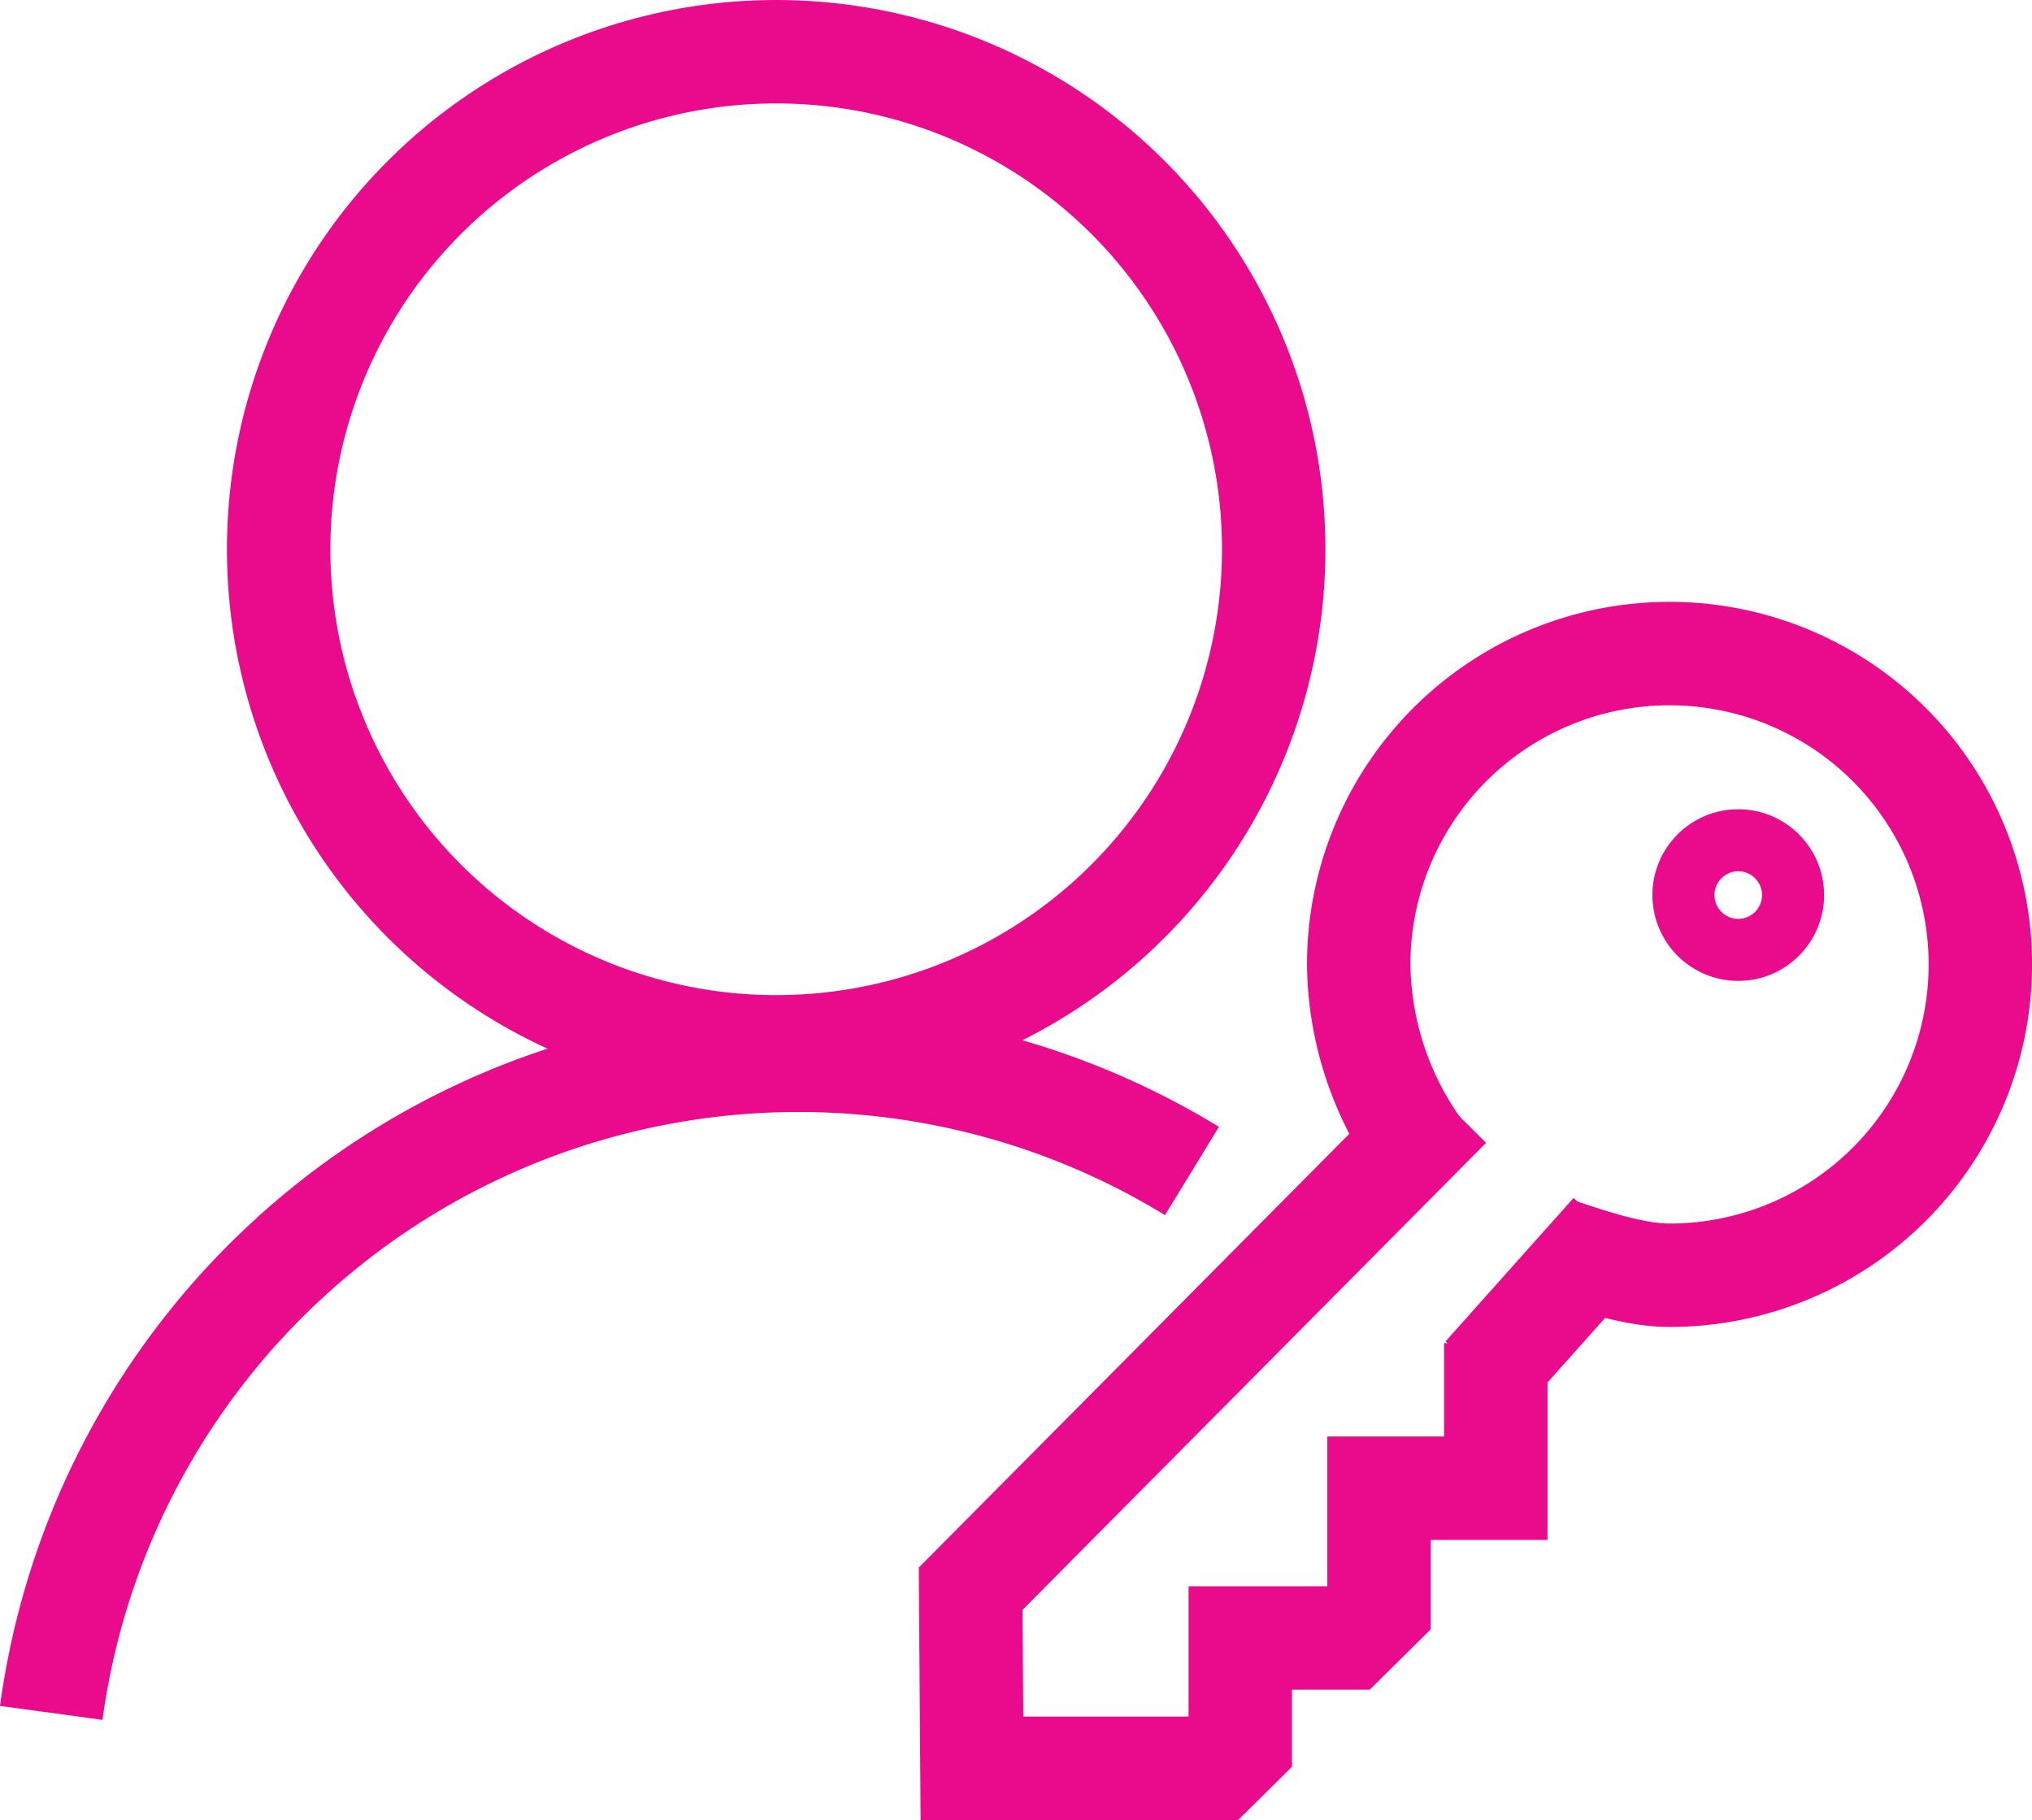
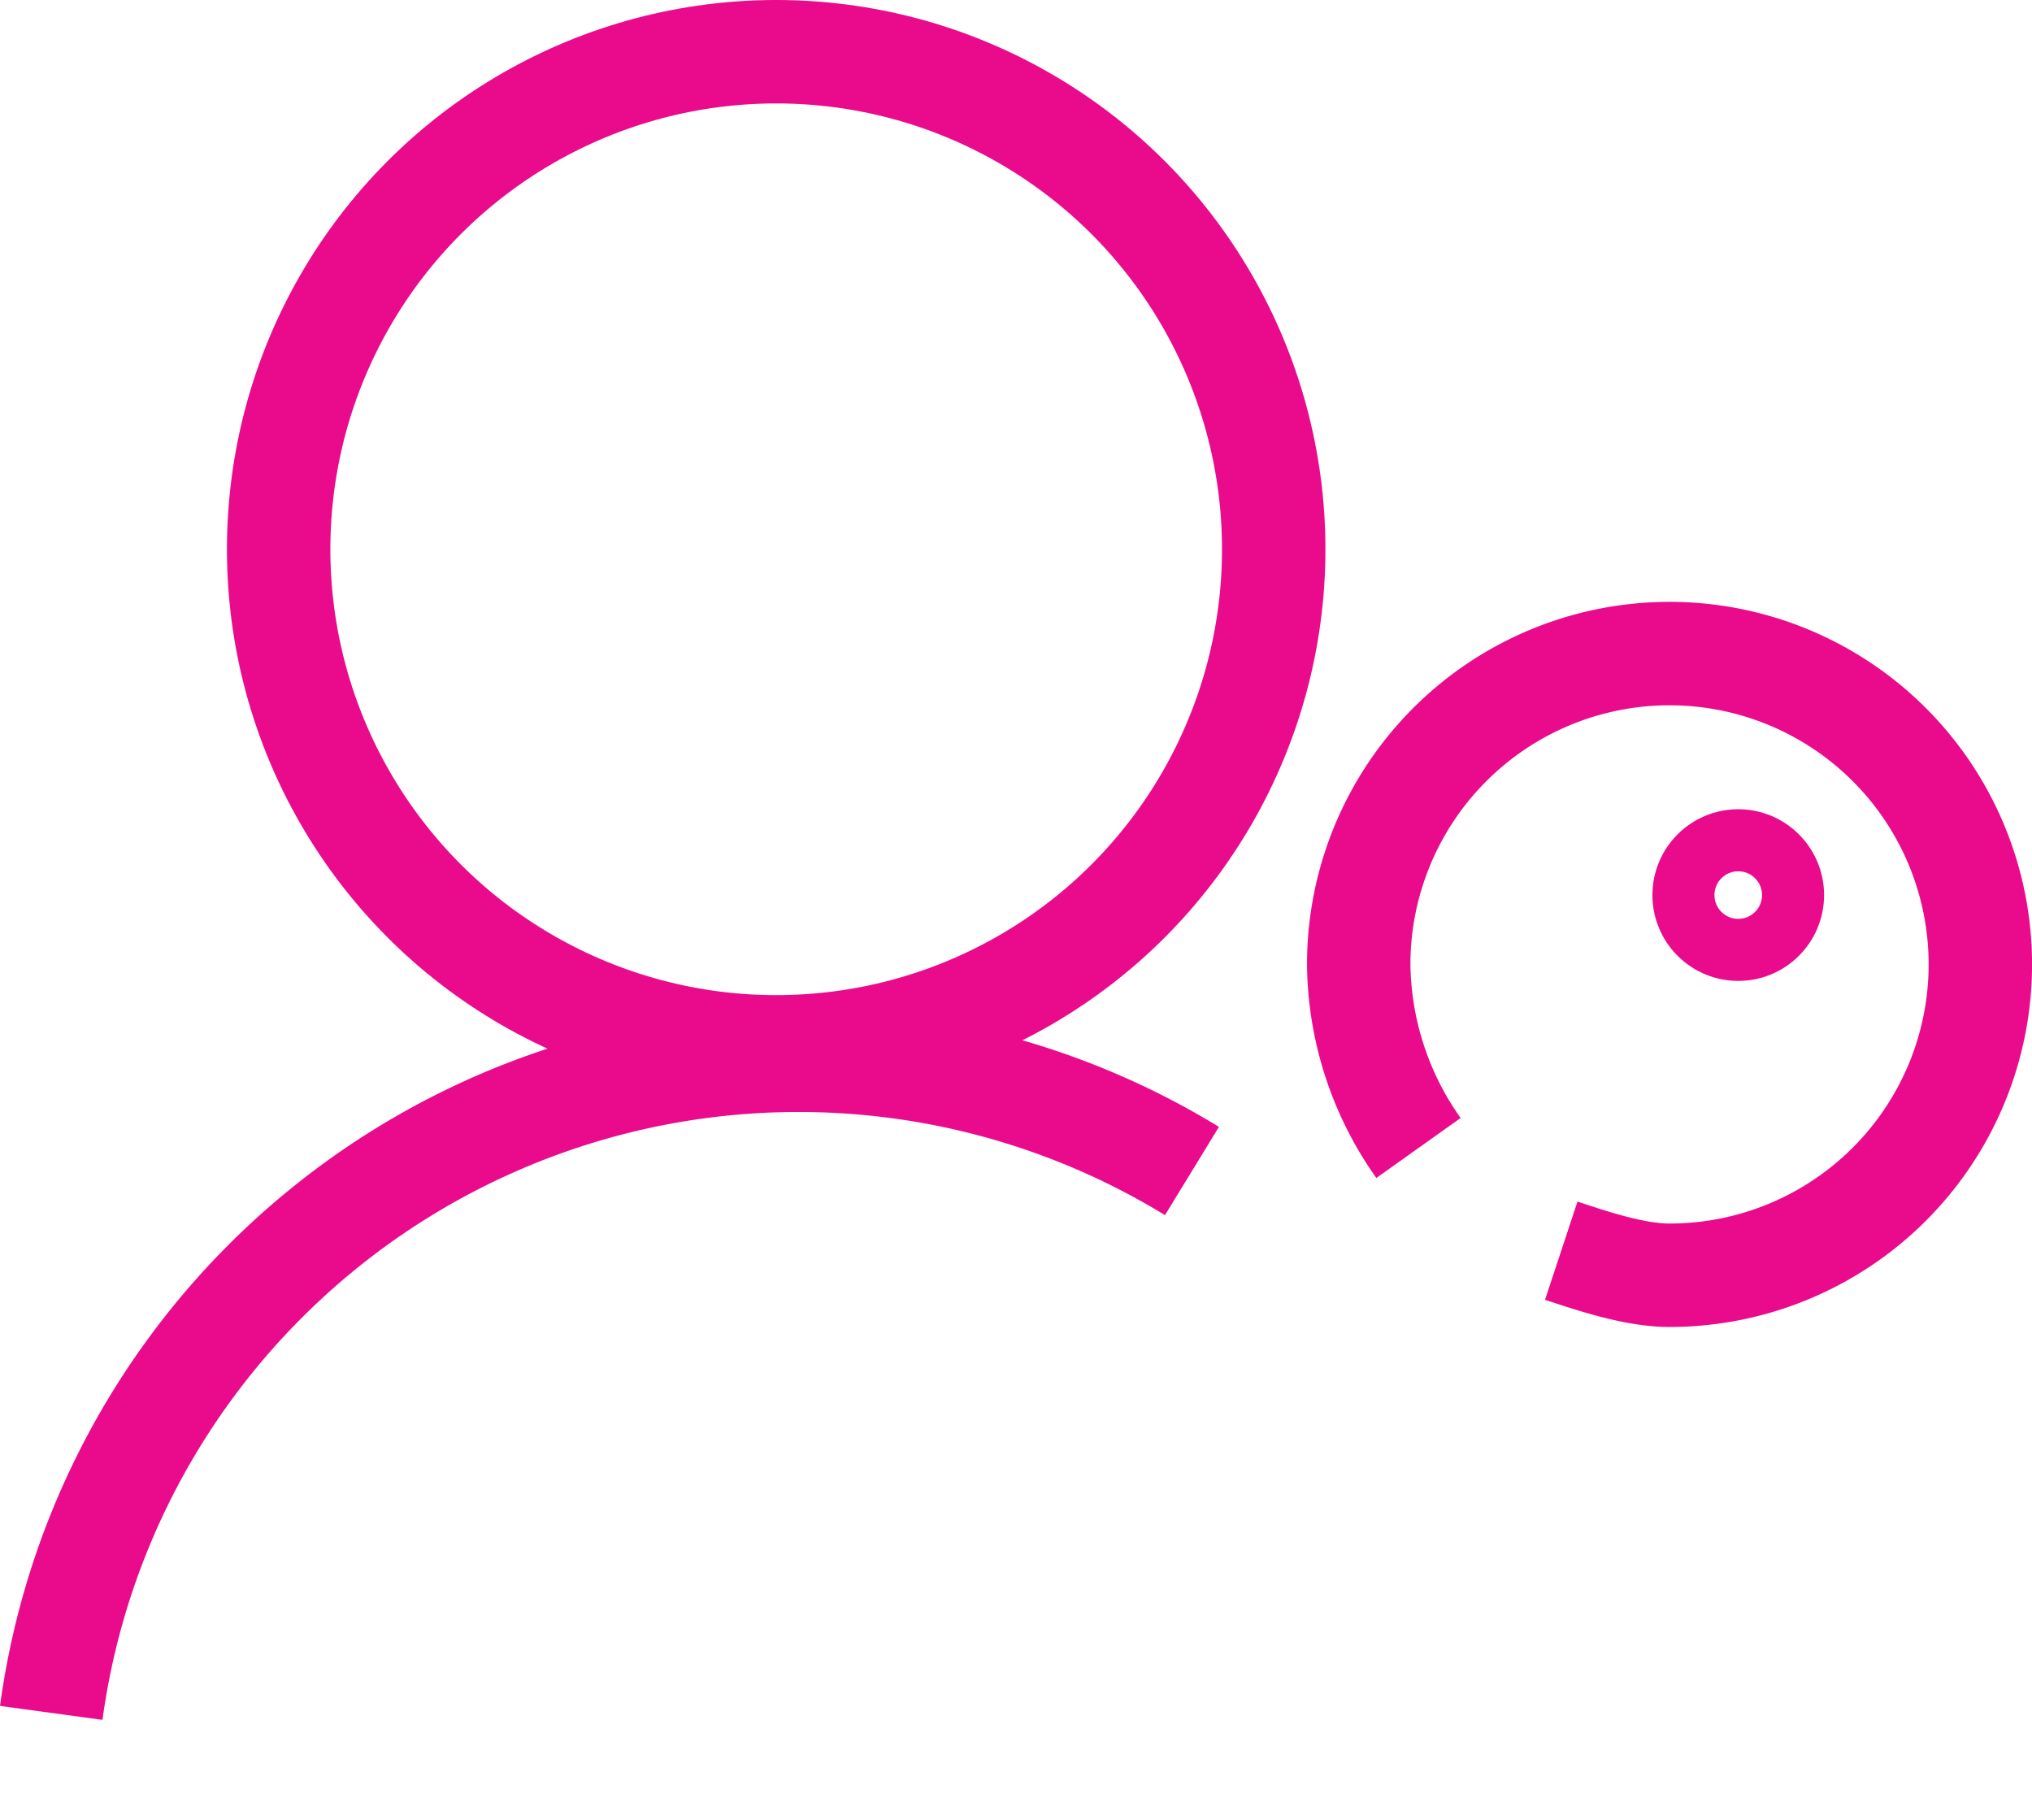
<svg xmlns="http://www.w3.org/2000/svg" viewBox="0 0 392.98 351.96">
  <defs>
    <style>.cls-1,.cls-2{fill:none;stroke:#ea0a8c;stroke-miterlimit:10;}.cls-1{stroke-width:20px;}.cls-2{stroke-width:12px;}</style>
  </defs>
  <g id="Layer_2" data-name="Layer 2">
    <g id="Layer_1-2" data-name="Layer 1">
      <circle class="cls-1" cx="150.11" cy="106.22" r="96.22" />
      <path class="cls-1" d="M230.52,226.45A145.86,145.86,0,0,0,9.91,331.24" />
      <path class="cls-1" d="M301.94,241.86c6.05,2,14.2,4.75,20.94,4.75a60.11,60.11,0,1,0-60.11-60.11A62.42,62.42,0,0,0,274.33,222" />
-       <polyline class="cls-1" points="280.3 213.96 187.72 307.23 187.97 341.95 235.35 341.95 239.86 337.49 239.86 316.75 260.79 316.75 266.7 310.9 266.7 287.79 289.28 287.79 289.28 259.73" />
-       <line class="cls-1" x1="287.03" y1="266.05" x2="311.77" y2="238.33" />
      <circle class="cls-2" cx="336.17" cy="173.09" r="10.6" />
    </g>
  </g>
</svg>